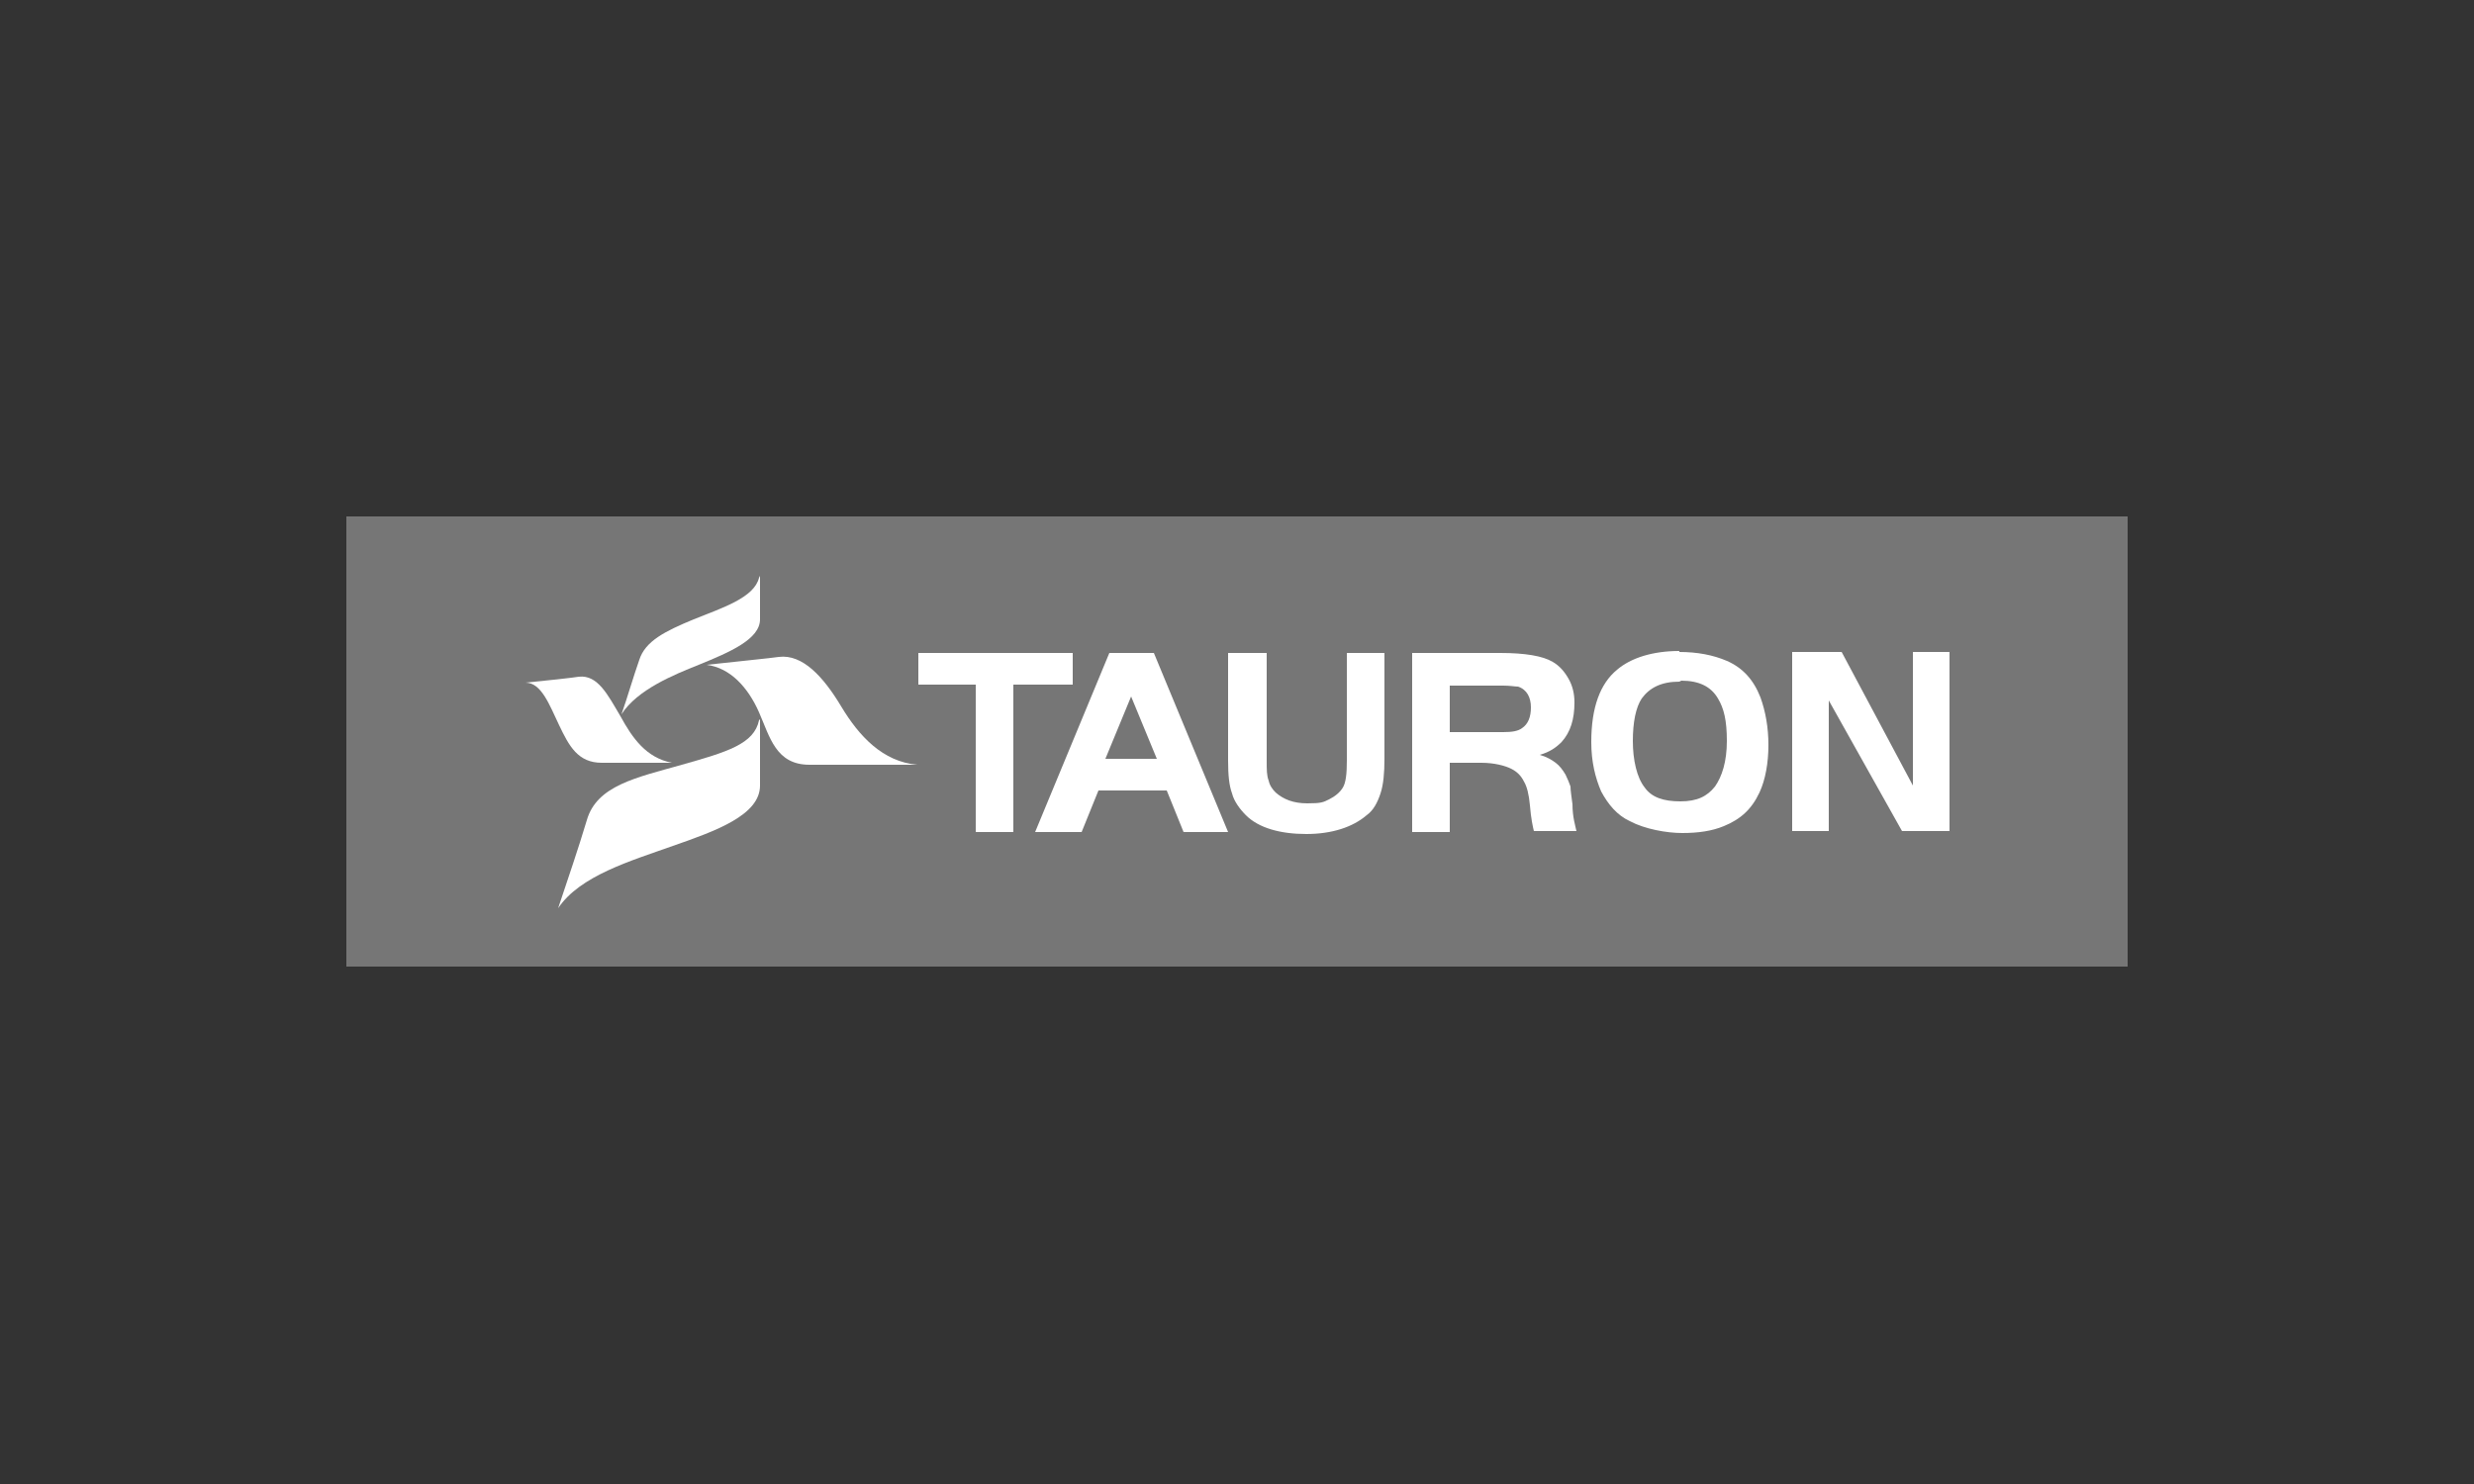
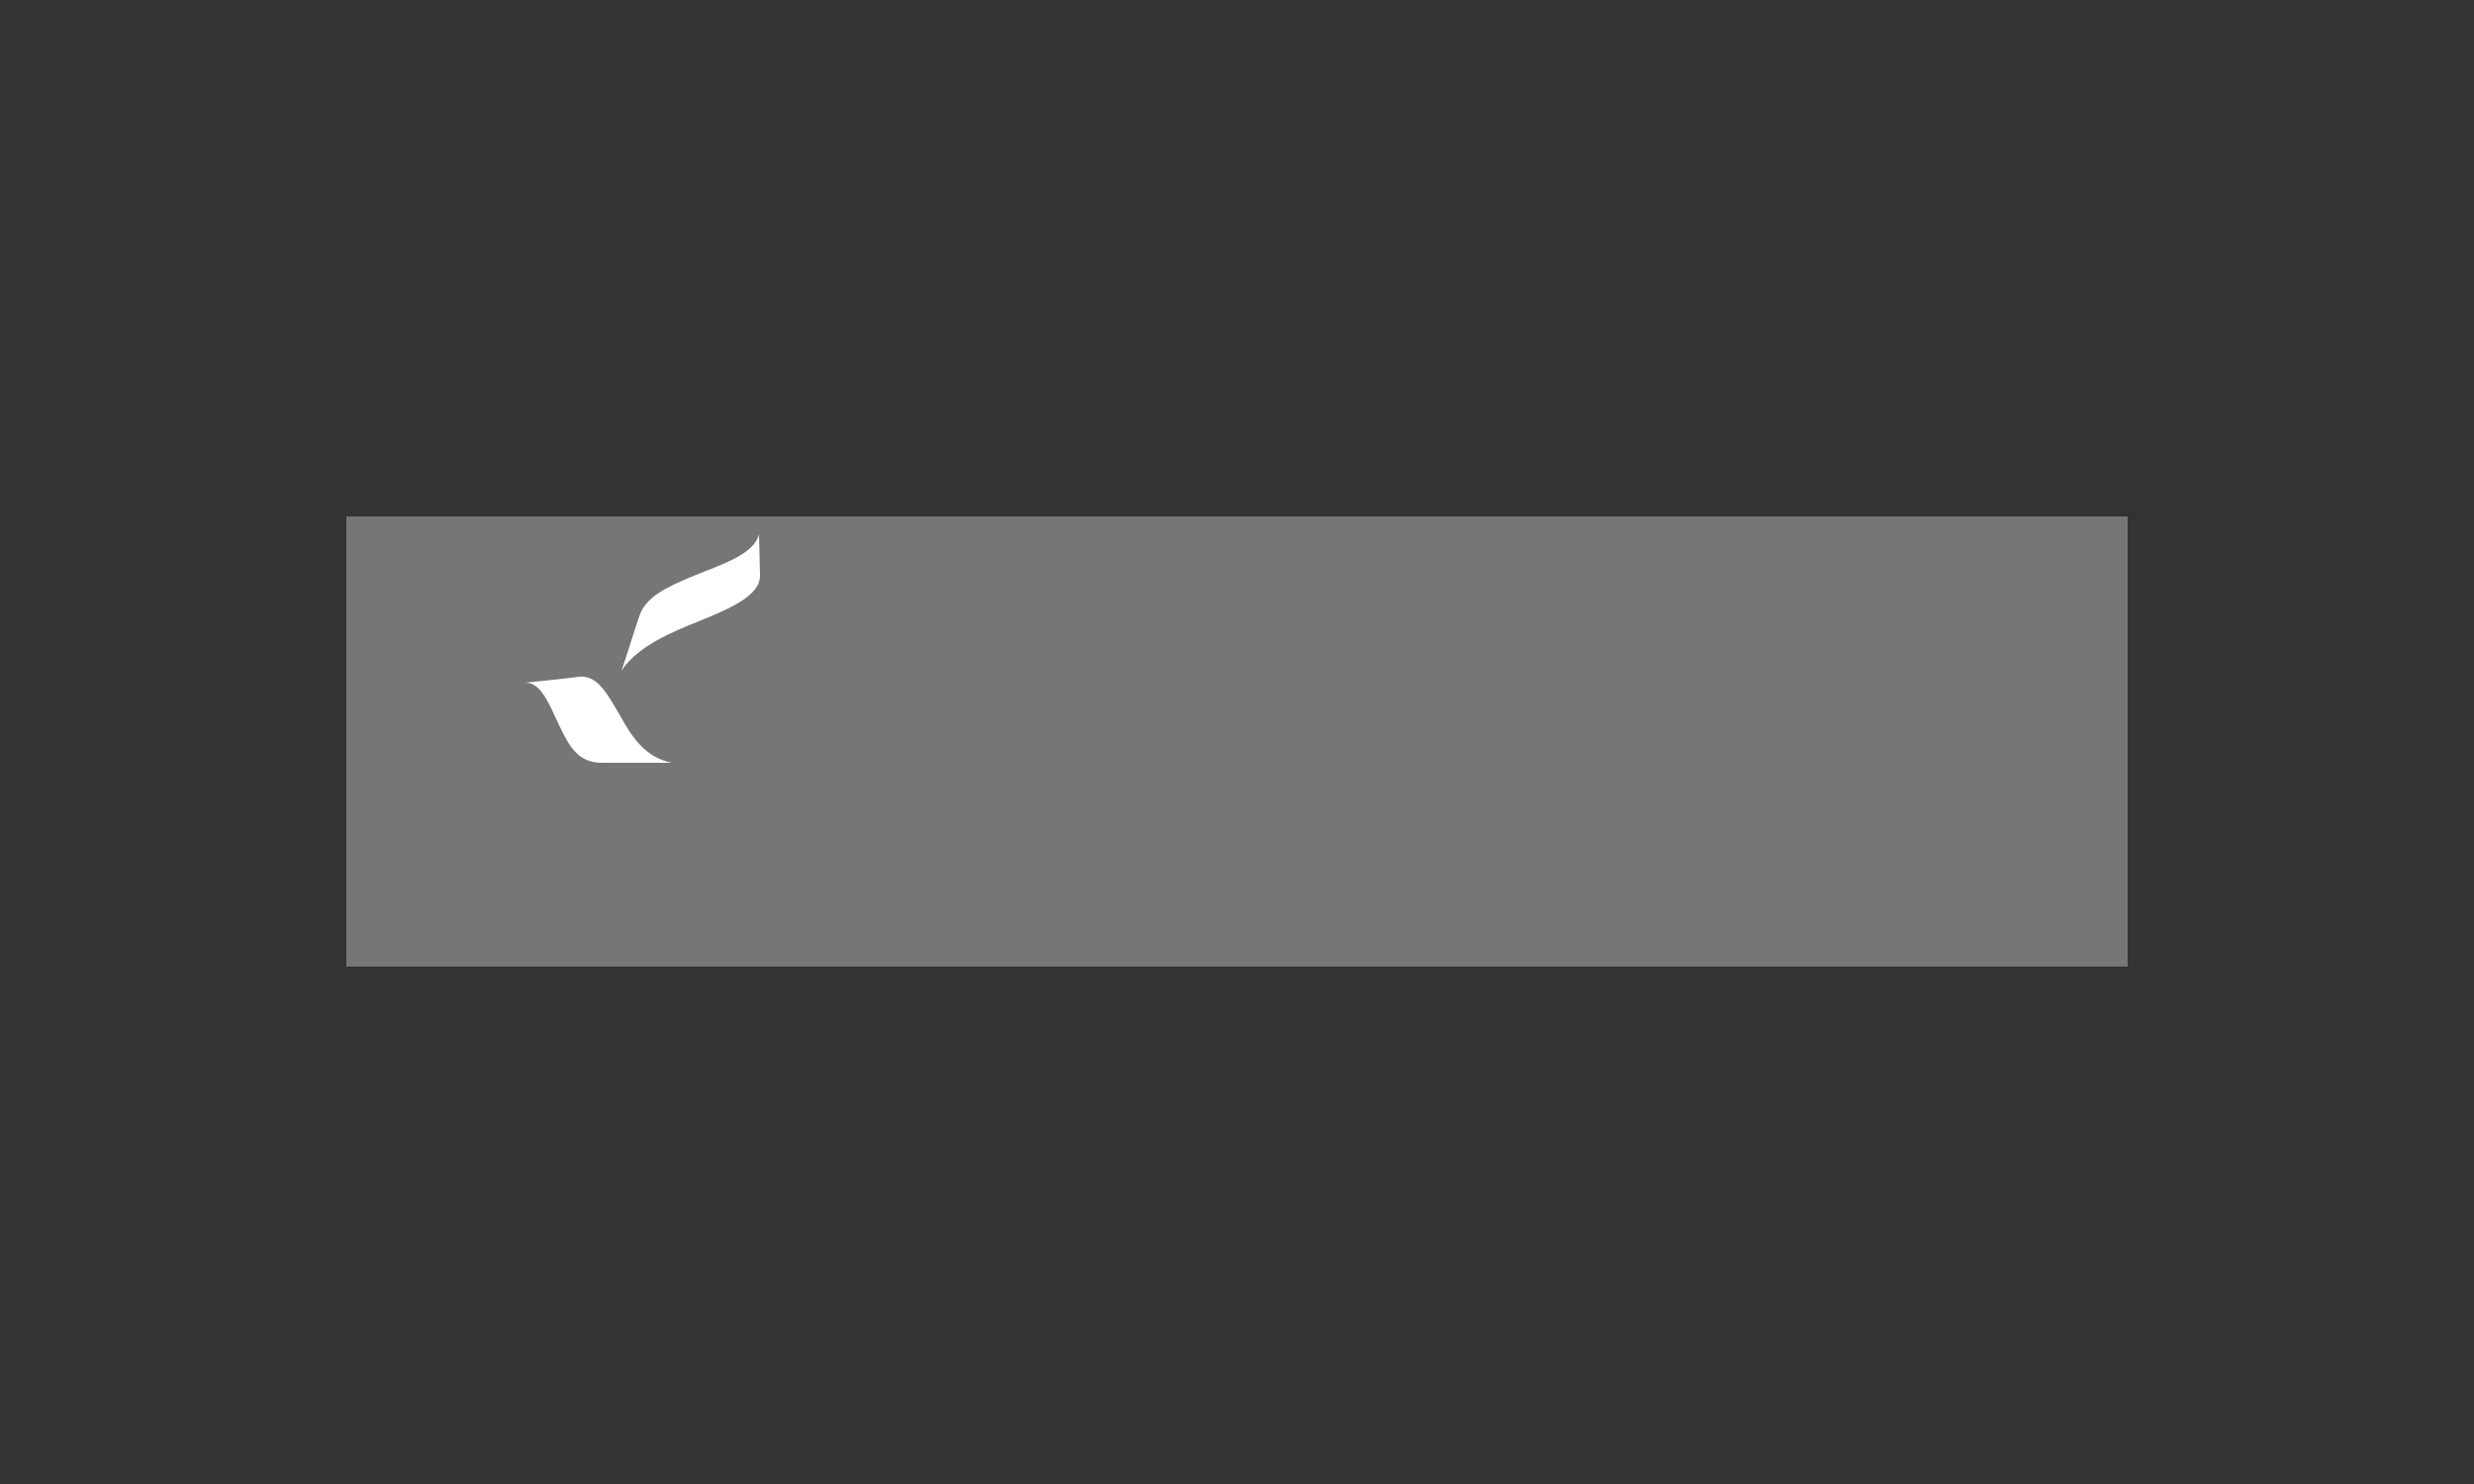
<svg xmlns="http://www.w3.org/2000/svg" id="Warstwa_1" version="1.1" viewBox="0 0 250 150">
  <rect x="0" y="0" width="250" height="150" fill="#333333" stroke="none" />
  <defs>
    <style>
      .st0 {
        fill: #767676;
      }

      .st1, .st2 {
        fill: #fff;
      }

      .st2 {
        fill-rule: evenodd;
      }
    </style>
  </defs>
  <rect class="st0" x="35" y="52.2" width="180" height="45.5" />
  <g>
-     <path class="st2" d="M76.8,58.2v4.4c0,2-3,3.3-6.2,4.6-2.5,1-6.2,2.5-7.8,5,.6-1.7,1.2-3.8,1.8-5.5.6-1.9,2.6-2.9,5.5-4.1,3-1.2,6.1-2.2,6.6-4.2" />
+     <path class="st2" d="M76.8,58.2c0,2-3,3.3-6.2,4.6-2.5,1-6.2,2.5-7.8,5,.6-1.7,1.2-3.8,1.8-5.5.6-1.9,2.6-2.9,5.5-4.1,3-1.2,6.1-2.2,6.6-4.2" />
    <path class="st2" d="M53.1,69c2.1-.2,4.8-.5,5.4-.6,1.9-.2,2.9,1.8,4.2,4,1.2,2.2,2.6,4.2,5.2,4.7h-7.1c-2.4,0-3.3-1.7-4.3-3.8s-1.8-4.3-3.4-4.3" />
-     <path class="st2" d="M76.8,72.7v6.7c0,3-4.5,4.6-8.8,6.1-4.2,1.5-9.4,3-11.6,6.3,1-3,2-5.9,2.9-8.9,1-3.5,5-4.3,9.6-5.6s7.3-2.1,7.8-4.5" />
-     <path class="st2" d="M71.4,67.2c2.7-.3,6.7-.7,7.3-.8,2.4-.3,4.5,2,6.3,5,1.8,3,4.2,5.6,7.7,5.9h-10.9c-3.4,0-4-2.8-5.1-5.3s-2.9-4.5-5.3-4.8" />
  </g>
-   <path class="st1" d="M98.6,69.2h-5.8v-3.2h15.6v3.2h-6v14.9h-3.8v-14.9h0ZM104.6,84.1l7.5-18.1h4.5l7.5,18.1h-4.5l-1.7-4.2h-6.9l-1.7,4.2s-4.5,0-4.5,0ZM114.3,70.4l-2.6,6.3h5.2l-2.6-6.3ZM128,66v10.9c0,.9,0,1.5.2,2,.1.5.4.9.7,1.2.8.7,1.8,1.1,3.2,1.1s1.6-.1,2.2-.4c.6-.3,1.1-.7,1.4-1.2s.4-1.4.4-2.7v-10.9h3.8v10.7c0,1.4-.1,2.6-.4,3.5-.3.9-.7,1.7-1.4,2.2-1.4,1.2-3.5,1.9-6.1,1.9s-4.8-.6-6.1-1.9c-.6-.6-1.2-1.4-1.4-2.2-.3-.8-.4-1.9-.4-3.3v-10.9h3.9ZM146.5,77.2v6.9h-3.8v-18.1h8.9c2.5,0,4.3.3,5.3.9.7.4,1.2,1,1.6,1.7s.6,1.5.6,2.4c0,1.7-.4,3-1.3,4-.6.6-1.2,1-2.2,1.3.7.2,1.2.5,1.6.8s.7.7,1,1.2c.2.4.4.9.5,1.2,0,.4.1,1,.2,1.8,0,1.3.3,2.2.4,2.7h-4.3c-.1-.4-.3-1.3-.4-2.6-.1-1.1-.3-1.9-.6-2.4-.3-.6-.7-1-1.3-1.3s-1.7-.6-3-.6h-3.2ZM146.5,74h5.4c.9,0,1.5-.1,1.9-.4.6-.4.9-1.1.9-2.1s-.4-1.8-1.3-2.1c-.3,0-.8-.1-1.5-.1h-5.4v4.8h0ZM169.7,65.9c1.8,0,3.4.3,4.8.9,1.6.7,2.7,1.9,3.4,3.7.5,1.4.8,3,.8,4.8s-.3,3.5-.9,4.8c-.8,1.7-1.9,2.7-3.6,3.4-1.2.5-2.6.7-4.2.7s-3.8-.4-5.3-1.2c-1.3-.6-2.2-1.7-2.9-3-.6-1.4-1-3-1-5,0-3.5.9-5.9,2.6-7.3,1.4-1.2,3.6-1.9,6.3-1.9M169.7,68.9c-1.8,0-3,.6-3.8,1.7-.6.9-.9,2.4-.9,4.3s.4,3.7,1.2,4.7c.7,1,1.9,1.4,3.6,1.4s2.7-.5,3.5-1.5c.7-1,1.2-2.5,1.2-4.6s-.3-3.3-.9-4.3c-.7-1.2-1.9-1.8-3.7-1.8M184.8,70.8v13.2h-3.7v-18.1h5l7.2,13.5v-13.5h3.7v18.1h-4.8l-7.4-13.2h0Z" />
</svg>